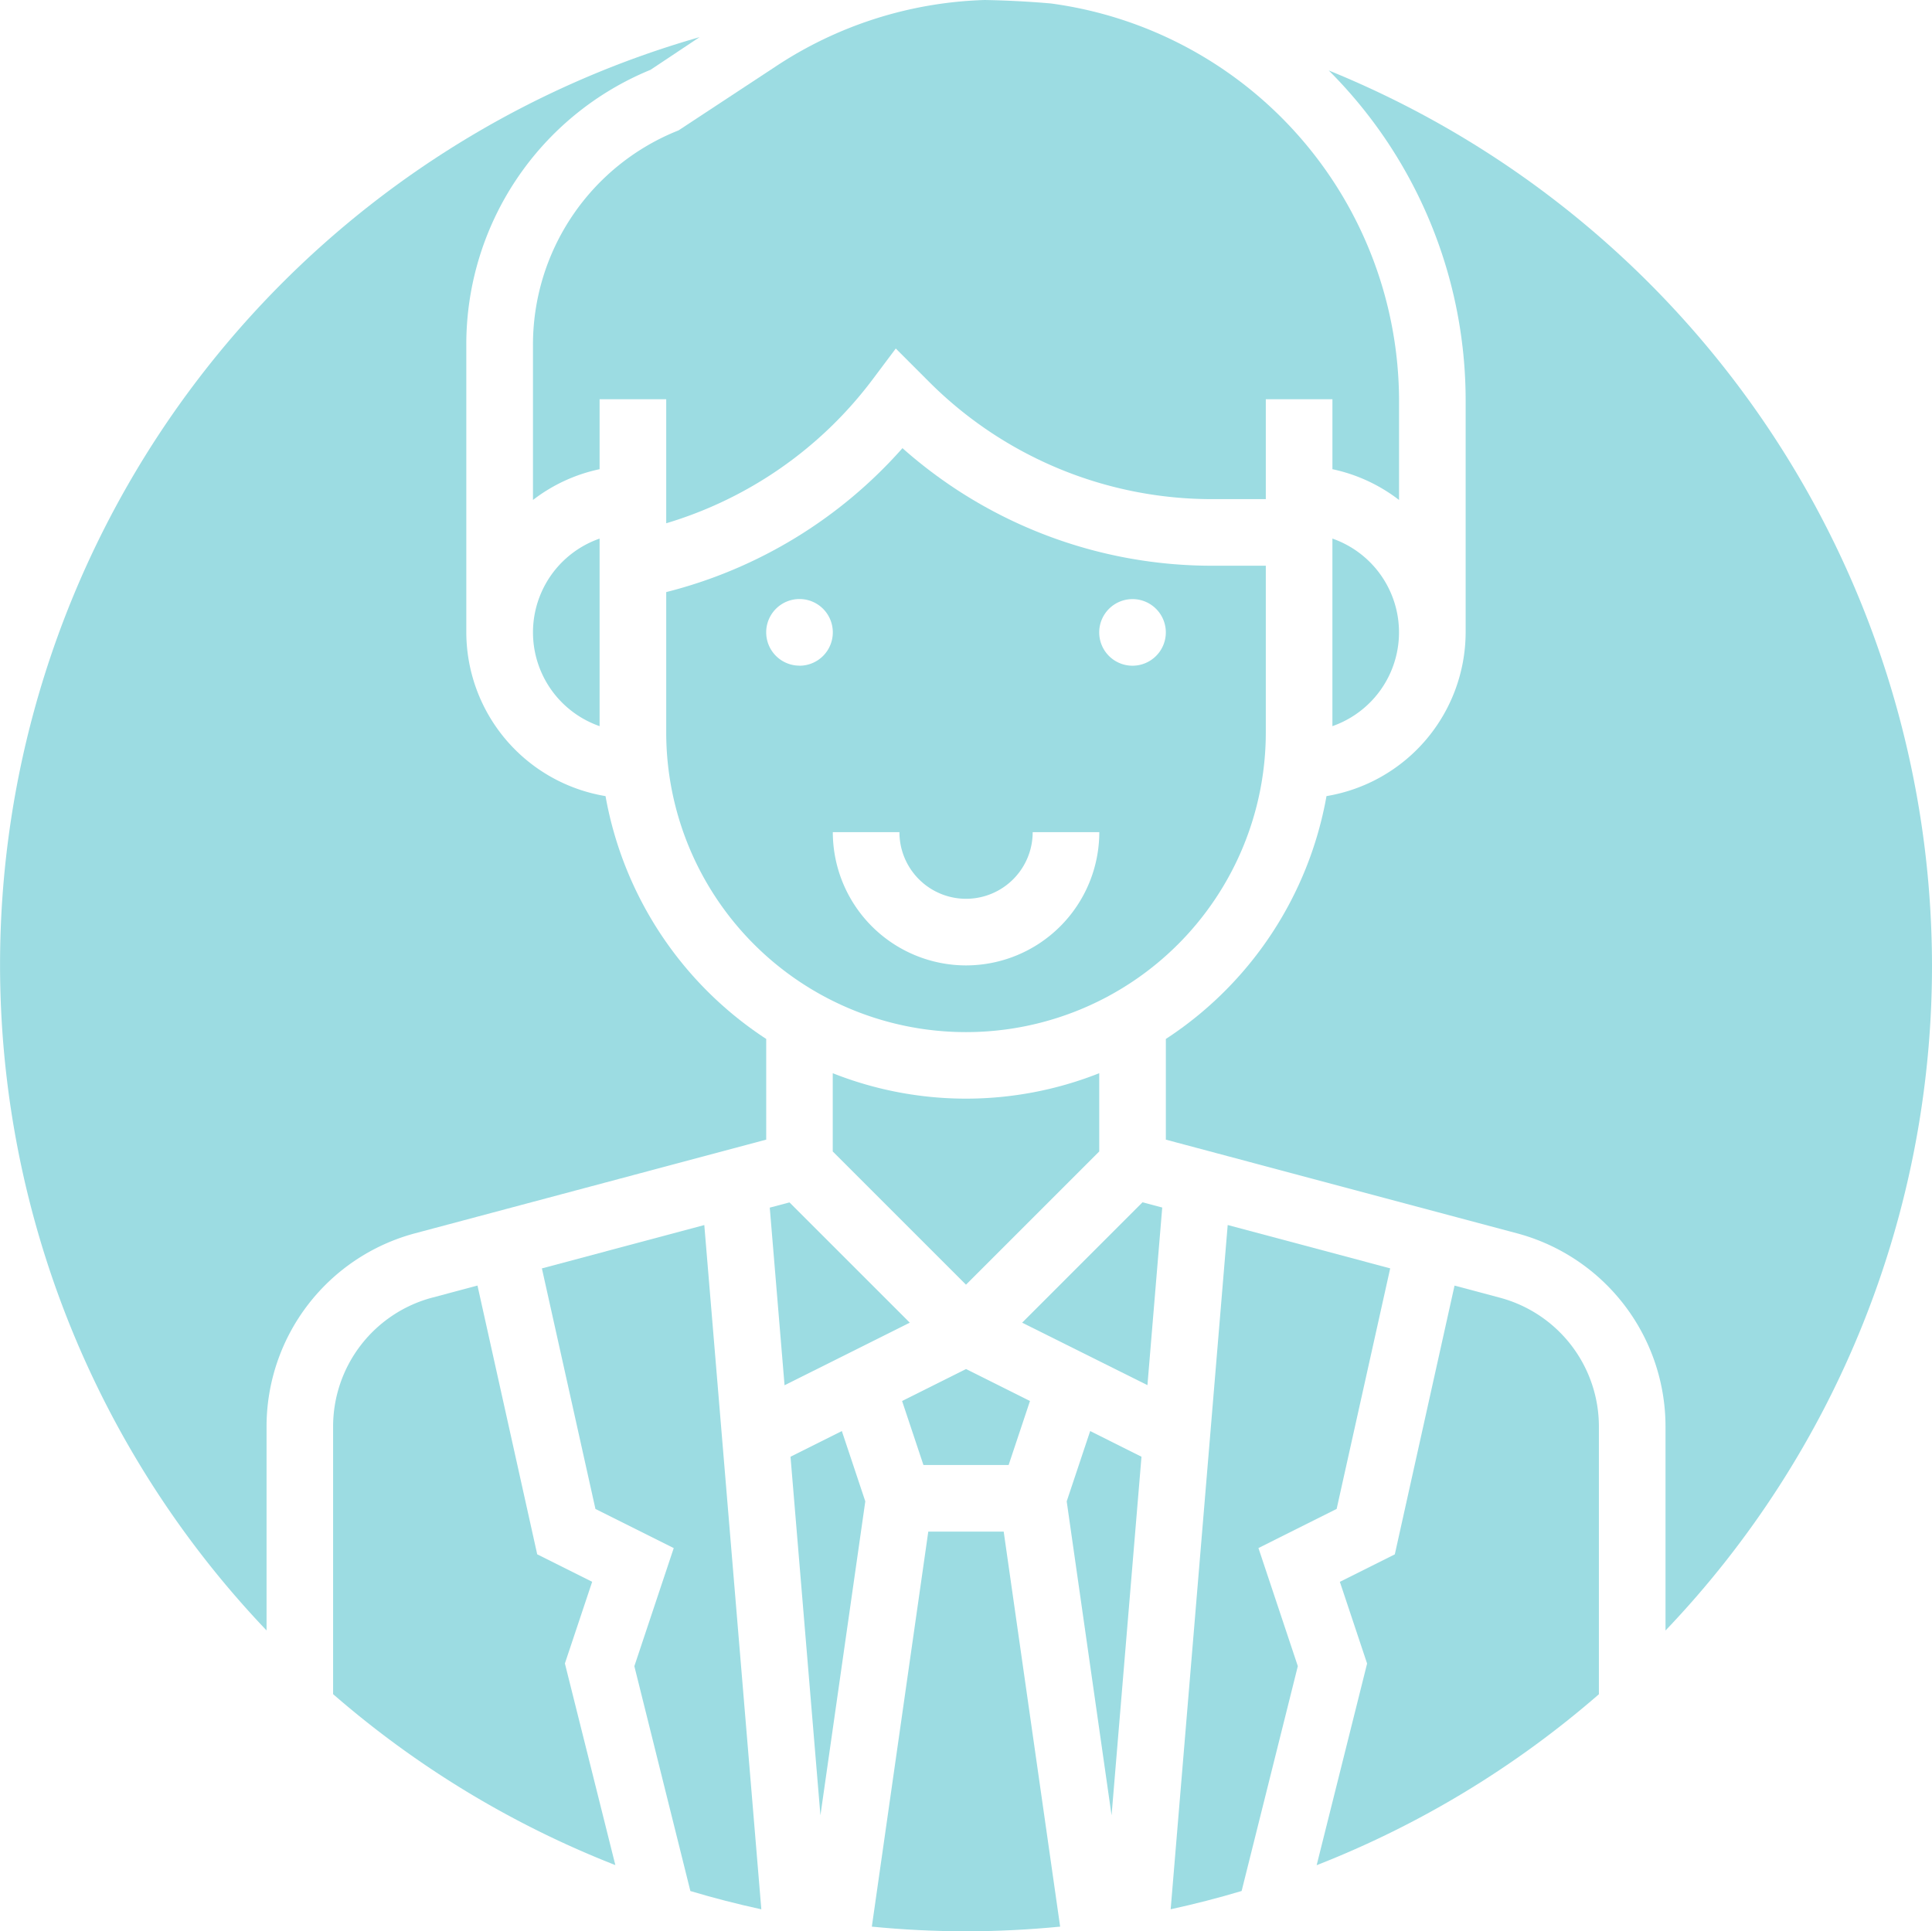
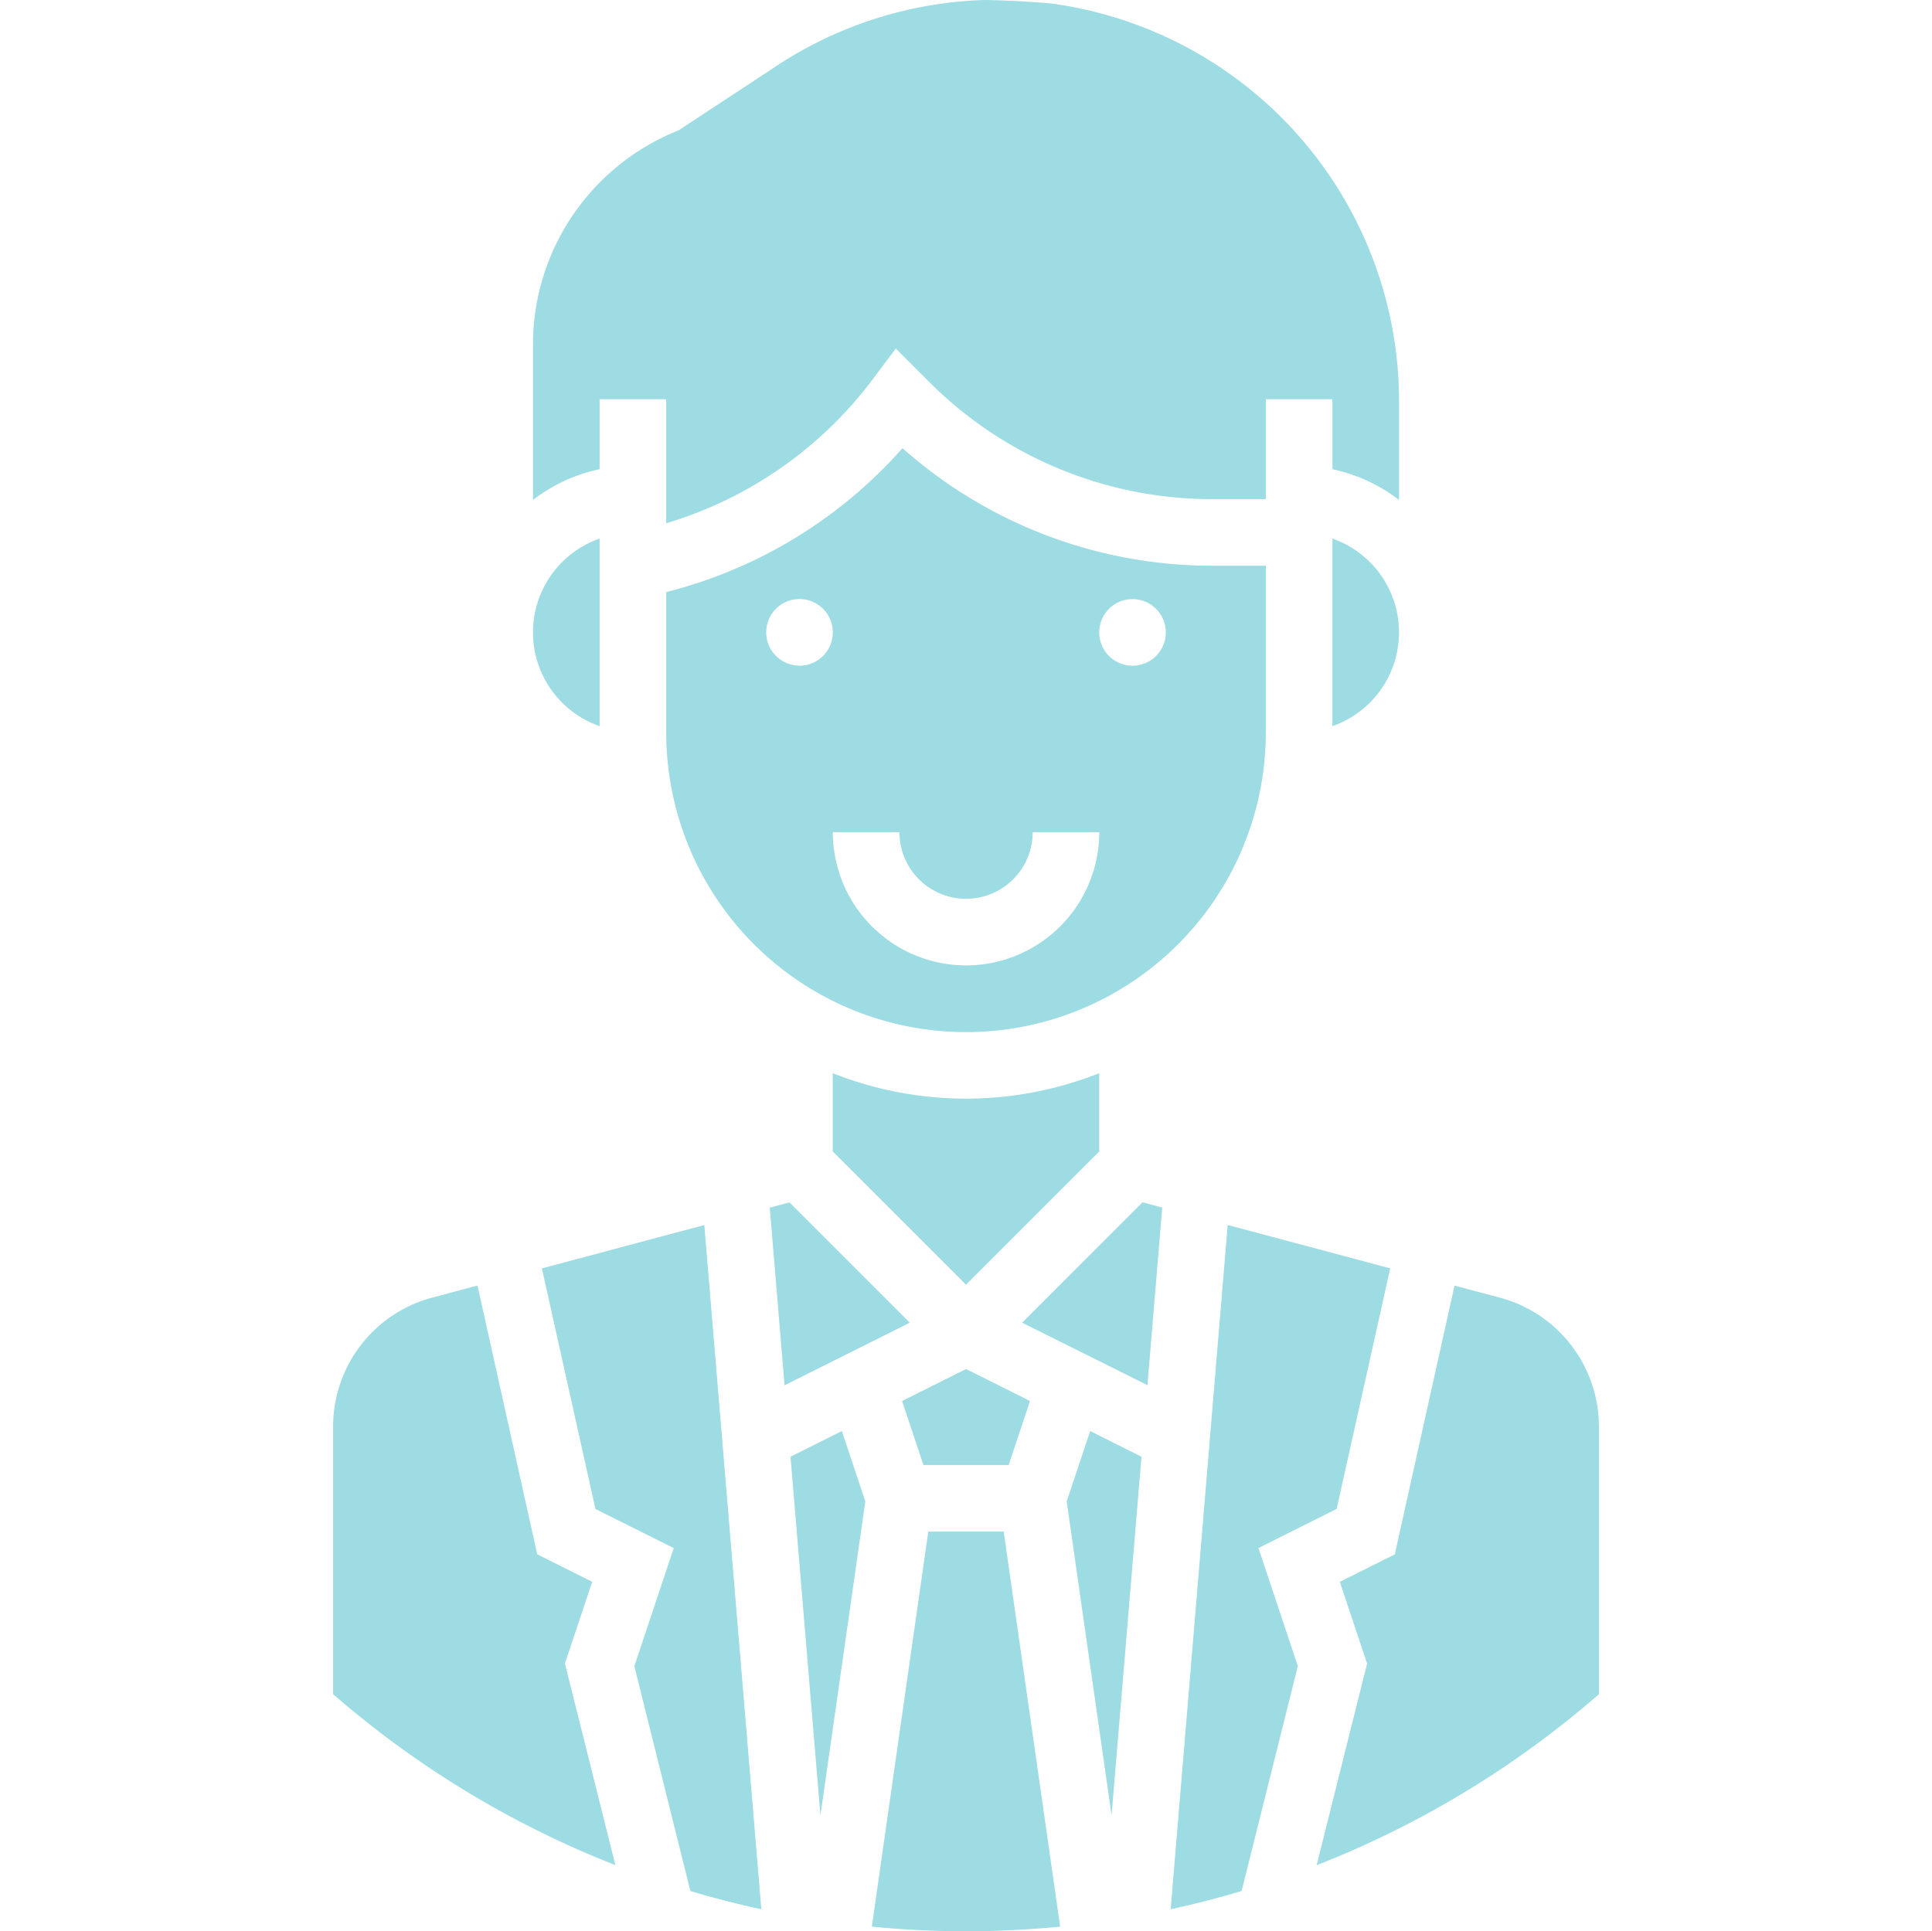
<svg xmlns="http://www.w3.org/2000/svg" width="86.593" height="86.572" viewBox="0 0 86.593 86.572">
  <defs>
    <style>.a{fill:#9cdce2;}</style>
  </defs>
  <path class="a" d="M130.986,137.774v-8.407a4.452,4.452,0,0,0,0,8.407Zm0,0" transform="translate(-104.112 -105.224)" />
  <path class="a" d="M186.874,120.383v-7.465h-2.358a20.883,20.883,0,0,1-13.927-5.27A20.983,20.983,0,0,1,160,114.1v6.287a13.437,13.437,0,0,0,26.874,0Zm-20.9-2.986a1.493,1.493,0,1,1,1.493-1.493A1.494,1.494,0,0,1,165.972,117.4Zm7.465,13.437a5.978,5.978,0,0,1-5.972-5.972h2.986a2.986,2.986,0,1,0,5.972,0h2.986A5.978,5.978,0,0,1,173.437,130.834ZM180.9,117.4a1.493,1.493,0,1,1,1.493-1.493A1.494,1.494,0,0,1,180.9,117.4Zm0,0" transform="translate(-130.14 -87.559)" />
  <path class="a" d="M91.611,322.064l-2.463-1.232-2.677-12.047-2.036.543A5.98,5.98,0,0,0,80,315.1v12a43.39,43.39,0,0,0,12.65,7.663l-2.261-9.039Zm0,0" transform="translate(-65.07 -251.159)" />
-   <path class="a" d="M320,137.768a4.453,4.453,0,0,0,0-8.408Zm0,0" transform="translate(-260.281 -105.218)" />
+   <path class="a" d="M320,137.768a4.453,4.453,0,0,0,0-8.408m0,0" transform="translate(-260.281 -105.218)" />
  <path class="a" d="M217.6,333.135h3.818l.957-2.869-2.866-1.433-2.866,1.433Zm0,0" transform="translate(-176.211 -267.465)" />
  <path class="a" d="M130.145,296.19l2.4,10.783,3.509,1.754-1.765,5.294L136.8,324.1q1.568.468,3.18.819l-2.556-30.672Zm0,0" transform="translate(-105.857 -239.333)" />
  <path class="a" d="M128,15.484v6.928a7.382,7.382,0,0,1,2.986-1.38V17.895h2.986v5.561A18.021,18.021,0,0,0,143.229,17l1.032-1.377,1.466,1.466a17.924,17.924,0,0,0,12.76,5.285h2.359V17.895h2.986v3.137a7.4,7.4,0,0,1,2.986,1.38V17.967A18,18,0,0,0,151.214.155Q149.746.027,148.248,0a17.927,17.927,0,0,0-9.4,3l-4.324,2.845A10.335,10.335,0,0,0,128,15.484Zm0,0" transform="translate(-104.112)" />
  <path class="a" d="M211.944,257.777a16.21,16.21,0,0,1-11.944,0v3.508l5.972,5.972,5.972-5.972Zm0,0" transform="translate(-162.676 -209.67)" />
  <path class="a" d="M256.184,346.885l2.011,14.075,1.341-16.075-2.3-1.151Zm0,0" transform="translate(-208.374 -279.586)" />
  <path class="a" d="M324.431,309.336l-2.036-.543-2.677,12.047-2.463,1.232,1.221,3.663-2.261,9.039a43.342,43.342,0,0,0,12.65-7.663v-12A5.978,5.978,0,0,0,324.431,309.336Zm0,0" transform="translate(-257.202 -251.165)" />
  <path class="a" d="M245.5,294.2,251.116,297l.663-7.962-.884-.234Zm0,0" transform="translate(-199.687 -234.91)" />
  <path class="a" d="M288.579,306.971l2.4-10.783-7.283-1.943-2.556,30.672q1.612-.35,3.18-.819l2.519-10.079-1.765-5.294Zm0,0" transform="translate(-228.67 -239.333)" />
-   <path class="a" d="M27.14,42.956A7.461,7.461,0,0,1,20.9,35.615V22.753A13.3,13.3,0,0,1,29.156,10.4l2.2-1.465a43.247,43.247,0,0,0-19.409,71.42V71.21a8.969,8.969,0,0,1,6.65-8.655l15.745-4.2V53.841A16.441,16.441,0,0,1,27.14,42.956Zm0,0" transform="translate(0 -7.27)" />
-   <path class="a" d="M314.339,57.039A43.358,43.358,0,0,0,287.3,16.922a20.906,20.906,0,0,1,6.137,14.81V42.109A7.461,7.461,0,0,1,287.2,49.45,16.436,16.436,0,0,1,280,60.336V64.85l15.745,4.2a8.969,8.969,0,0,1,6.65,8.655v9.147A43.13,43.13,0,0,0,314.339,57.039Zm0,0" transform="translate(-227.746 -13.764)" />
  <path class="a" d="M189.855,344.885l1.341,16.075,2.011-14.075-1.051-3.151Zm0,0" transform="translate(-154.424 -279.586)" />
  <path class="a" d="M211.92,367.887l-2.53,17.707c1.389.136,2.795.208,4.219.208s2.831-.073,4.221-.208L215.3,367.887Zm0,0" transform="translate(-170.314 -299.231)" />
  <path class="a" d="M185.755,288.809l-.884.234.663,7.962,5.612-2.805Zm0,0" transform="translate(-150.37 -234.91)" />
</svg>